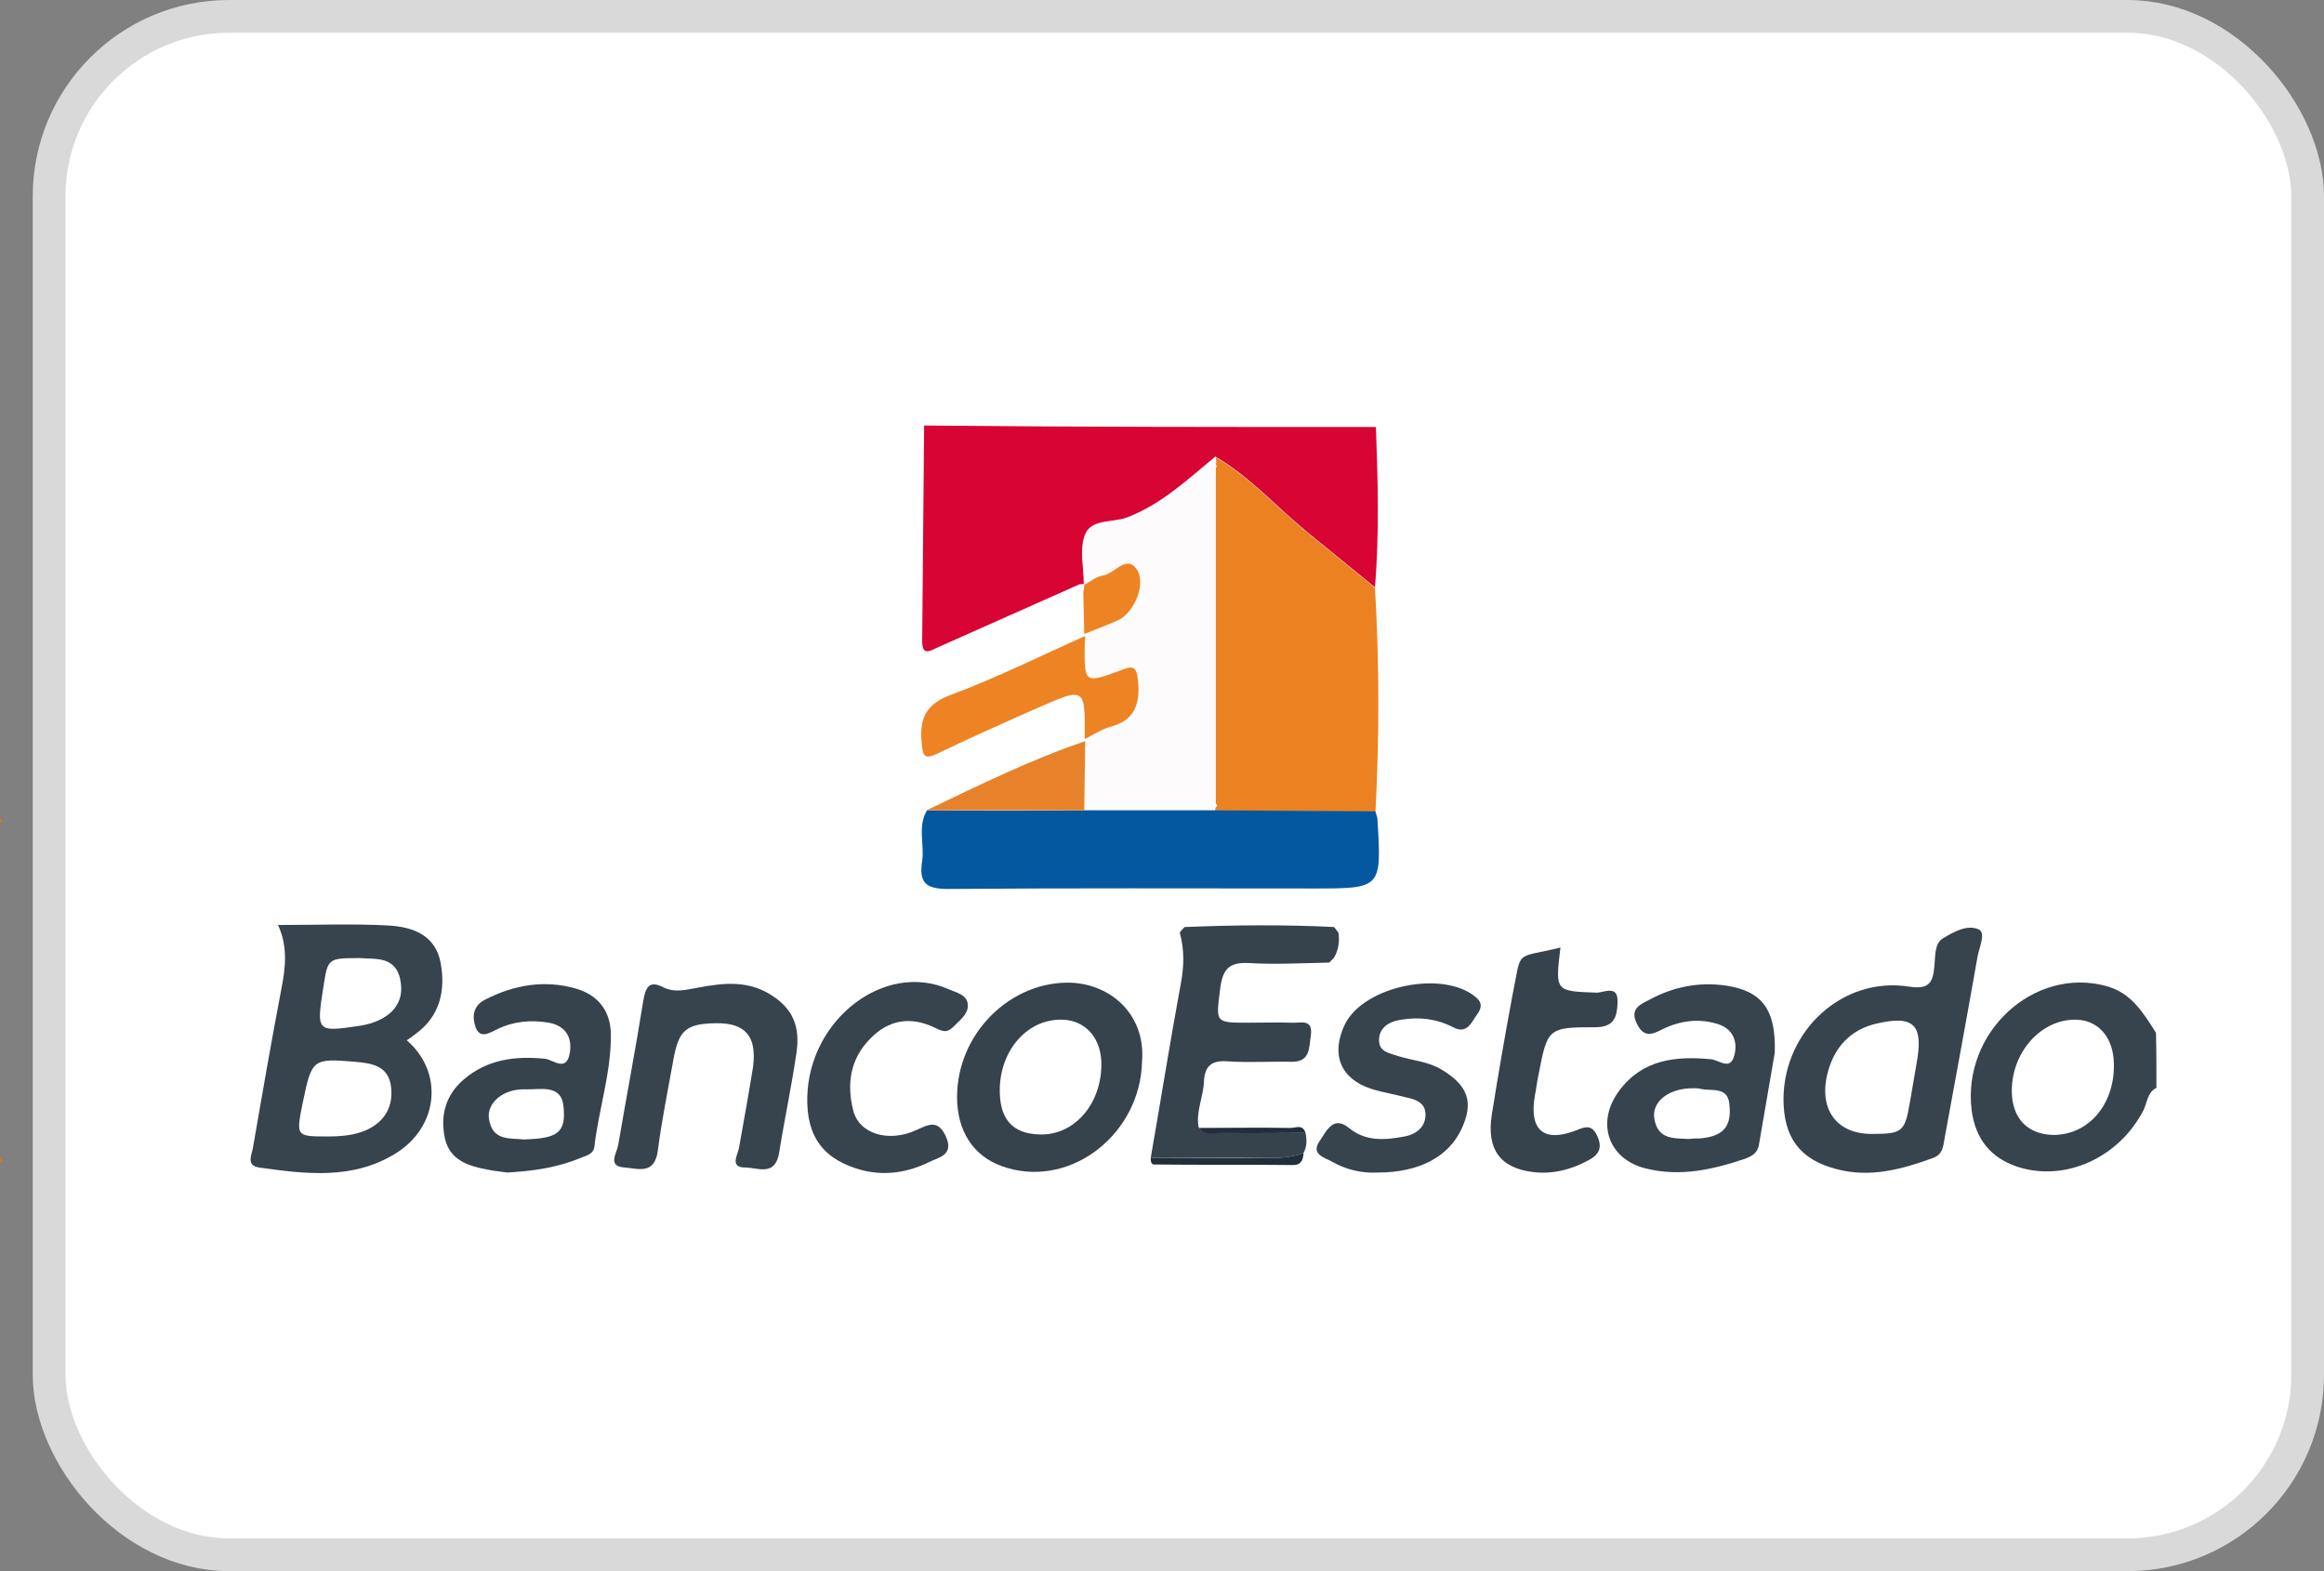
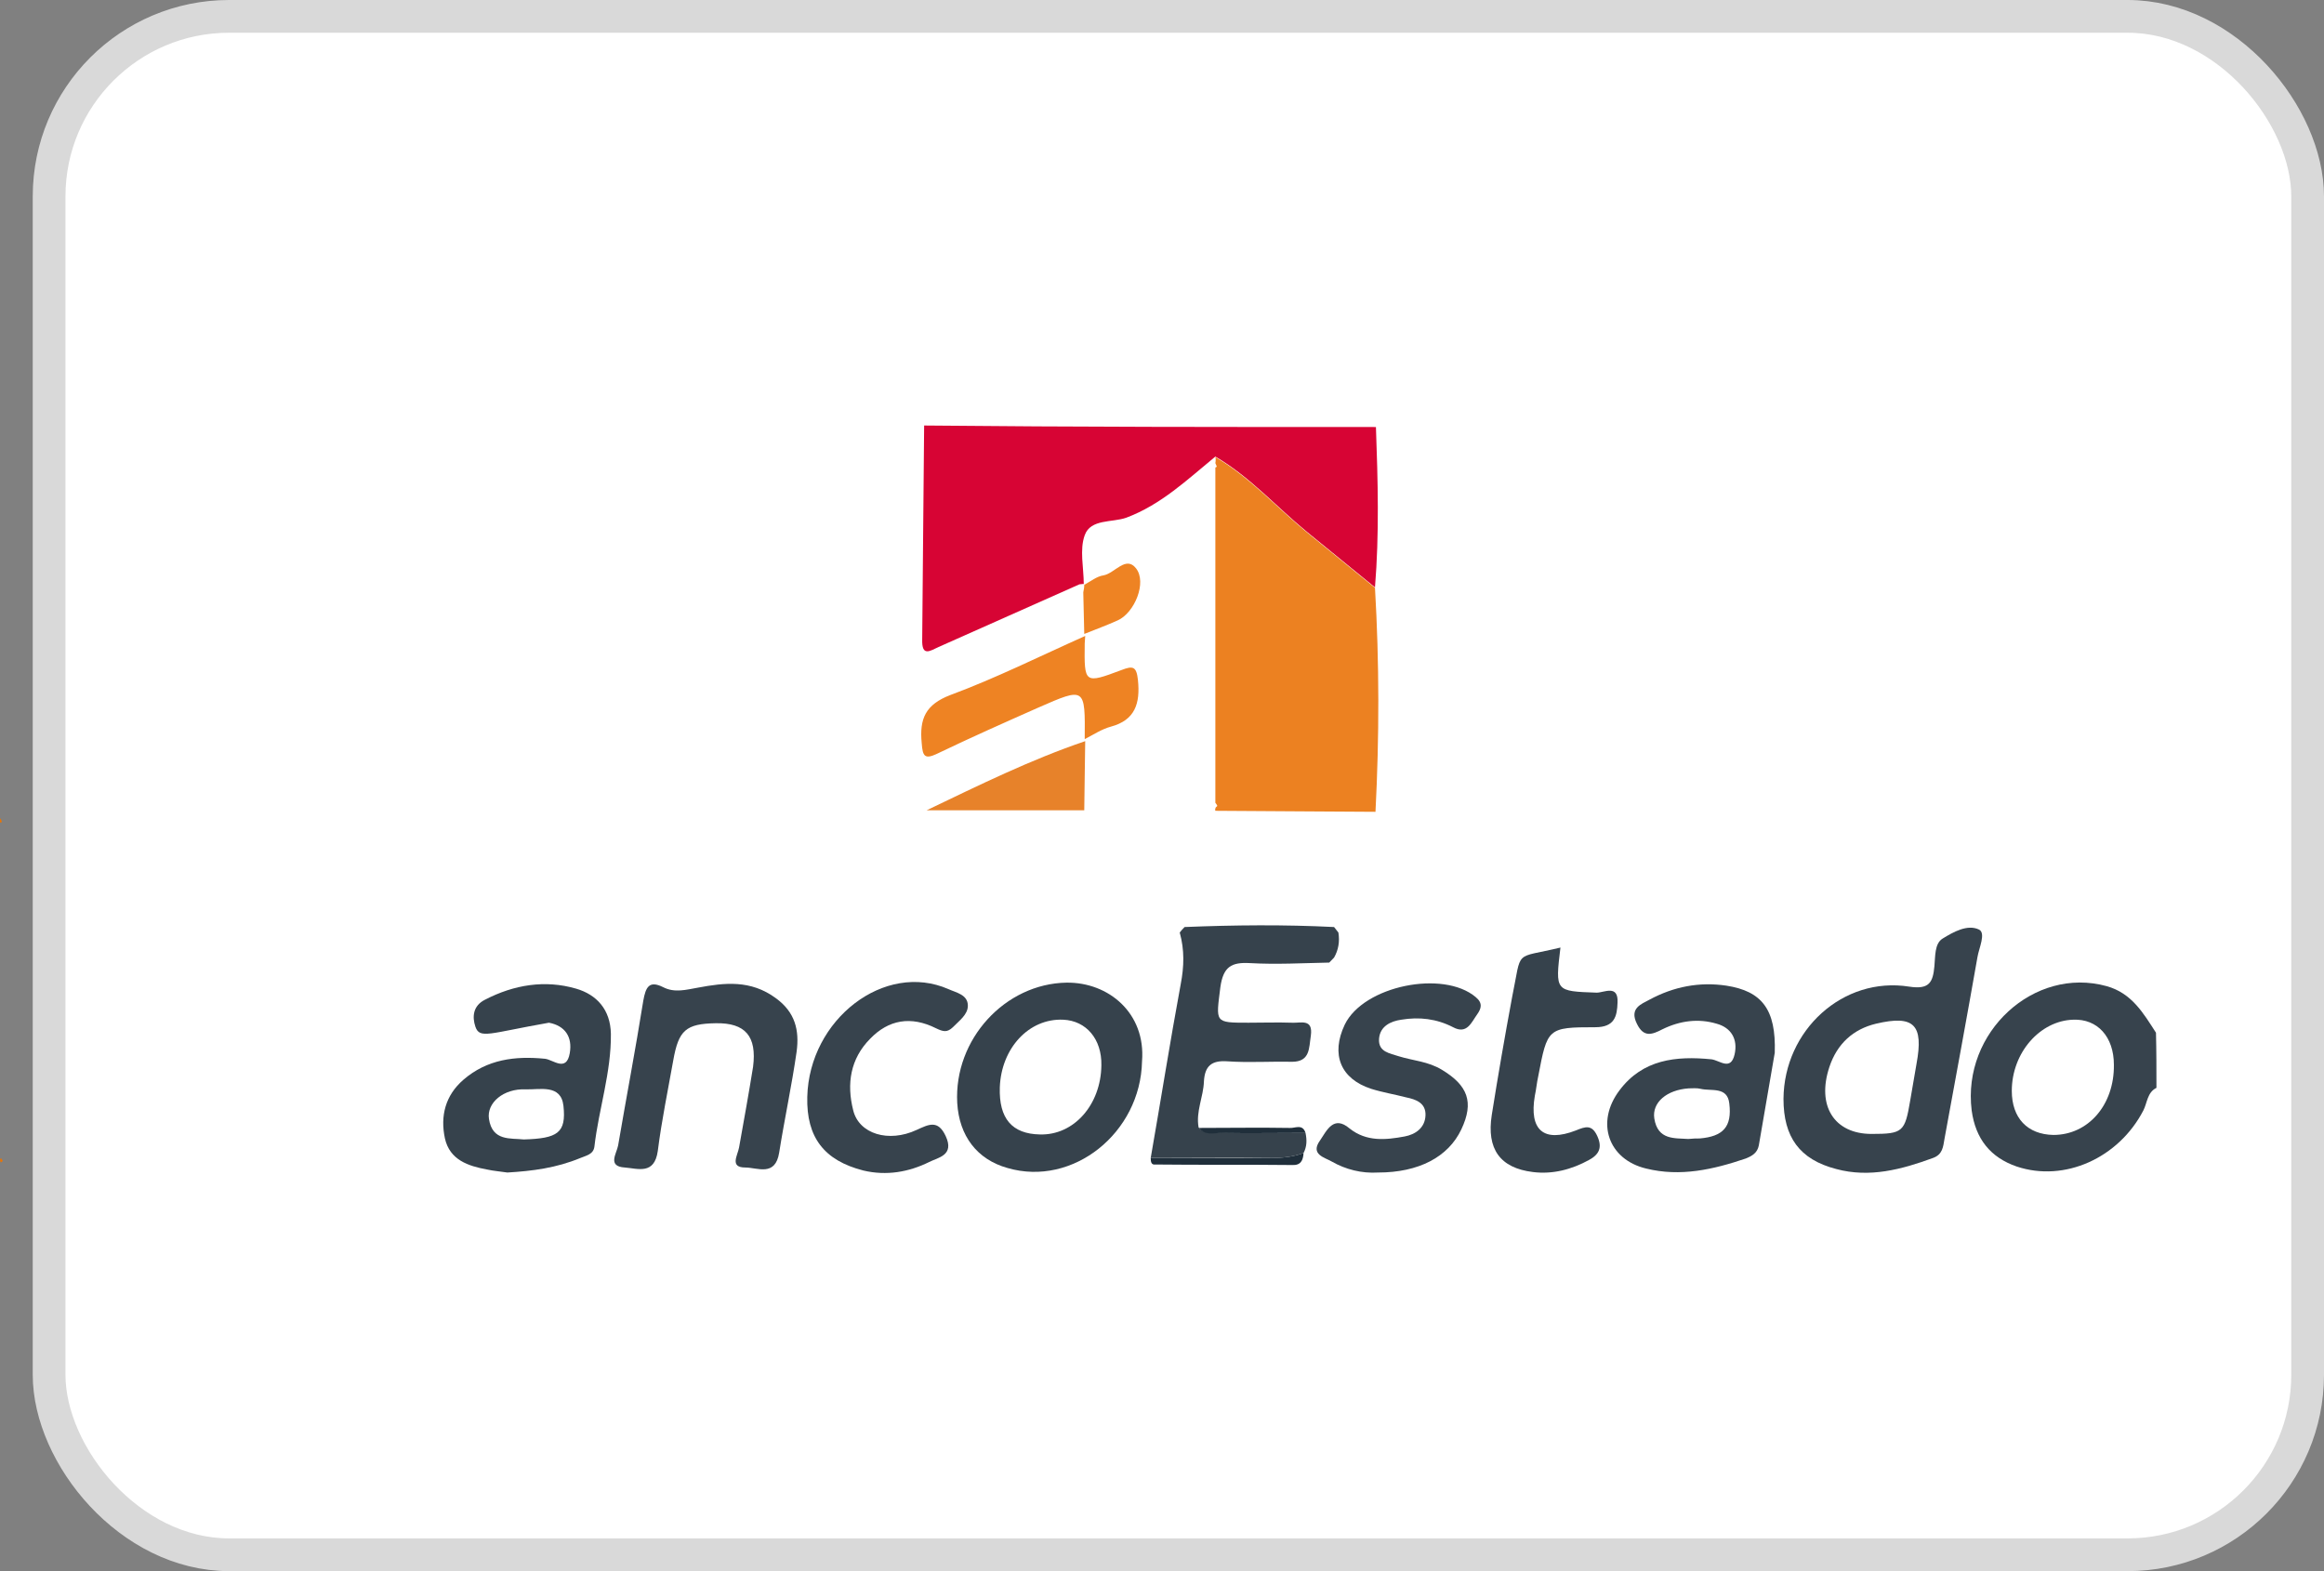
<svg xmlns="http://www.w3.org/2000/svg" width="71" height="48" viewBox="0 0 71 48" fill="none">
  <rect x="0" y="0" width="71" height="48" fill="#808080" stroke="none" />
  <rect x="1.5" y="0.5" width="69" height="47" rx="5.5" fill="white" stroke="#D9D9D9" />
  <path d="M65.881 33.235C65.6 33.373 65.6 33.694 65.482 33.924C64.729 35.378 63.073 36.128 61.61 35.638C60.812 35.363 60.354 34.797 60.236 33.924C59.94 31.536 62.142 29.516 64.359 30.128C65.128 30.342 65.482 30.954 65.867 31.551C65.881 32.118 65.881 32.684 65.881 33.235ZM64.581 32.531C64.581 31.674 64.078 31.123 63.339 31.153C62.32 31.184 61.462 32.164 61.462 33.327C61.462 34.154 61.935 34.659 62.733 34.674C63.797 34.674 64.596 33.756 64.581 32.531Z" fill="#37434D" />
-   <path d="M8.494 28.26C9.692 28.26 10.8 28.215 11.894 28.276C12.588 28.322 13.298 28.551 13.46 29.409C13.623 30.281 13.431 31.077 12.662 31.613C12.588 31.674 12.5 31.735 12.426 31.781C13.564 32.761 13.401 34.429 12.086 35.24C10.77 36.052 9.337 35.868 7.918 35.669C7.504 35.608 7.696 35.271 7.726 35.072C8.007 33.45 8.288 31.827 8.598 30.204C8.731 29.531 8.79 28.903 8.494 28.26ZM10.017 34.72C10.416 34.72 10.8 34.689 11.169 34.536C11.761 34.276 12.041 33.786 11.938 33.143C11.835 32.546 11.332 32.485 10.859 32.439C9.544 32.332 9.529 32.347 9.248 33.694C9.041 34.72 9.041 34.72 10.017 34.72ZM11.022 29.271C10.017 29.271 10.017 29.271 9.884 30.128C9.662 31.536 9.662 31.536 11.007 31.337C11.849 31.199 12.337 30.725 12.248 30.051C12.145 29.179 11.465 29.317 11.022 29.271Z" fill="#37434D" />
  <path d="M54.487 33.572C54.502 31.475 56.305 29.822 58.329 30.143C58.935 30.235 59.053 30.021 59.098 29.515C59.127 29.225 59.098 28.827 59.349 28.674C59.674 28.475 60.103 28.23 60.458 28.398C60.679 28.505 60.458 28.965 60.413 29.24C60.088 31.092 59.748 32.929 59.408 34.781C59.364 35.041 59.349 35.271 59.053 35.378C58.093 35.73 57.117 35.99 56.098 35.715C54.974 35.424 54.487 34.735 54.487 33.572ZM57.177 34.643C58.137 34.643 58.196 34.582 58.359 33.618C58.418 33.251 58.492 32.868 58.551 32.5C58.773 31.306 58.477 31 57.31 31.276C56.615 31.444 56.127 31.888 55.891 32.592C55.492 33.786 56.039 34.643 57.177 34.643Z" fill="#37434D" />
  <path d="M39.885 34.613C39.929 34.827 39.929 35.026 39.825 35.225C39.5 35.348 39.16 35.378 38.821 35.378C37.594 35.363 36.382 35.378 35.155 35.378C35.466 33.603 35.746 31.827 36.072 30.067C36.175 29.531 36.19 29.026 36.042 28.49C36.086 28.429 36.131 28.383 36.19 28.322C37.712 28.26 39.234 28.245 40.757 28.322C40.801 28.383 40.845 28.429 40.889 28.49C40.934 28.765 40.889 29.026 40.757 29.255C40.712 29.301 40.653 29.363 40.609 29.408C39.796 29.424 38.998 29.47 38.185 29.424C37.623 29.393 37.372 29.531 37.283 30.159C37.15 31.245 37.091 31.245 38.141 31.245C38.584 31.245 39.027 31.23 39.471 31.245C39.737 31.261 40.121 31.108 40.047 31.643C39.988 32.011 40.032 32.439 39.471 32.439C38.806 32.424 38.141 32.47 37.49 32.424C37.017 32.393 36.81 32.562 36.781 33.036C36.766 33.511 36.53 33.955 36.618 34.444C36.81 34.674 37.077 34.597 37.298 34.597C38.17 34.628 39.027 34.613 39.885 34.613Z" fill="#36424C" />
  <path d="M54.22 32.164C54.087 32.944 53.91 33.97 53.733 34.995C53.688 35.225 53.526 35.317 53.334 35.394C52.343 35.73 51.339 35.96 50.289 35.7C49.136 35.424 48.737 34.291 49.476 33.312C50.186 32.363 51.205 32.256 52.284 32.363C52.536 32.393 52.876 32.73 52.994 32.21C53.097 31.75 52.89 31.398 52.447 31.276C51.885 31.108 51.324 31.184 50.792 31.444C50.467 31.613 50.215 31.704 50.008 31.276C49.772 30.801 50.141 30.679 50.393 30.541C51.132 30.143 51.915 29.99 52.742 30.113C53.821 30.281 54.265 30.832 54.22 32.164ZM51.575 34.797C51.737 34.781 51.826 34.781 51.93 34.781C52.639 34.72 52.92 34.429 52.831 33.71C52.772 33.189 52.284 33.342 51.959 33.266C51.841 33.235 51.708 33.251 51.59 33.251C50.925 33.297 50.467 33.679 50.54 34.169C50.644 34.843 51.176 34.766 51.575 34.797Z" fill="#37434D" />
-   <path d="M15.5 35.822C15.308 35.791 15.086 35.776 14.879 35.73C14.303 35.623 13.741 35.439 13.593 34.781C13.445 34.092 13.608 33.465 14.155 32.99C14.879 32.363 15.736 32.255 16.653 32.347C16.904 32.378 17.303 32.761 17.406 32.179C17.495 31.674 17.259 31.337 16.771 31.245C16.224 31.153 15.692 31.199 15.19 31.444C14.938 31.567 14.657 31.75 14.524 31.368C14.421 31.062 14.45 30.725 14.82 30.541C15.707 30.082 16.653 29.929 17.598 30.204C18.234 30.388 18.648 30.847 18.663 31.582C18.677 32.761 18.293 33.878 18.16 35.026C18.131 35.271 17.909 35.302 17.732 35.378C16.992 35.684 16.268 35.776 15.5 35.822ZM16.002 34.812C17.037 34.781 17.303 34.613 17.214 33.786C17.14 33.113 16.49 33.296 16.061 33.281C15.382 33.251 14.864 33.694 14.938 34.184C15.042 34.873 15.603 34.766 16.002 34.812Z" fill="#36424C" />
+   <path d="M15.5 35.822C15.308 35.791 15.086 35.776 14.879 35.73C14.303 35.623 13.741 35.439 13.593 34.781C13.445 34.092 13.608 33.465 14.155 32.99C14.879 32.363 15.736 32.255 16.653 32.347C16.904 32.378 17.303 32.761 17.406 32.179C17.495 31.674 17.259 31.337 16.771 31.245C14.938 31.567 14.657 31.75 14.524 31.368C14.421 31.062 14.45 30.725 14.82 30.541C15.707 30.082 16.653 29.929 17.598 30.204C18.234 30.388 18.648 30.847 18.663 31.582C18.677 32.761 18.293 33.878 18.16 35.026C18.131 35.271 17.909 35.302 17.732 35.378C16.992 35.684 16.268 35.776 15.5 35.822ZM16.002 34.812C17.037 34.781 17.303 34.613 17.214 33.786C17.14 33.113 16.49 33.296 16.061 33.281C15.382 33.251 14.864 33.694 14.938 34.184C15.042 34.873 15.603 34.766 16.002 34.812Z" fill="#36424C" />
  <path d="M34.89 32.424C34.845 34.613 32.776 36.266 30.781 35.684C29.85 35.424 29.303 34.705 29.244 33.694C29.141 31.75 30.707 30.051 32.584 30.021C33.87 30.005 35.008 30.954 34.89 32.424ZM30.545 33.22C30.515 34.169 30.914 34.643 31.771 34.659C32.806 34.689 33.633 33.756 33.648 32.546C33.663 31.75 33.19 31.184 32.481 31.153C31.431 31.108 30.589 32.026 30.545 33.22Z" fill="#36424C" />
  <path d="M21.869 31.261C20.953 31.276 20.732 31.475 20.569 32.393C20.406 33.312 20.214 34.23 20.096 35.164C19.992 35.899 19.49 35.7 19.091 35.669C18.544 35.638 18.84 35.24 18.884 34.995C19.135 33.526 19.416 32.056 19.653 30.572C19.727 30.159 19.83 29.944 20.259 30.159C20.613 30.342 20.968 30.235 21.323 30.174C22.136 30.021 22.933 29.929 23.702 30.495C24.293 30.924 24.426 31.475 24.337 32.133C24.19 33.159 23.968 34.184 23.805 35.21C23.687 35.96 23.14 35.669 22.771 35.669C22.283 35.669 22.535 35.302 22.579 35.057C22.727 34.23 22.874 33.419 23.007 32.592C23.126 31.659 22.771 31.245 21.869 31.261Z" fill="#37434D" />
  <path d="M42.102 35.822C41.599 35.853 41.112 35.73 40.683 35.485C40.476 35.363 40.018 35.271 40.328 34.842C40.535 34.536 40.742 34.062 41.23 34.475C41.747 34.888 42.338 34.827 42.915 34.72C43.24 34.659 43.535 34.46 43.55 34.077C43.565 33.694 43.255 33.587 42.959 33.526C42.604 33.434 42.235 33.373 41.895 33.266C40.949 32.96 40.654 32.21 41.082 31.306C41.658 30.113 44.097 29.623 45.087 30.465C45.309 30.648 45.25 30.817 45.132 30.985C44.954 31.23 44.821 31.613 44.393 31.383C43.89 31.123 43.358 31.062 42.811 31.153C42.486 31.199 42.161 31.352 42.131 31.735C42.102 32.148 42.471 32.179 42.737 32.271C43.181 32.409 43.624 32.424 44.053 32.684C44.836 33.159 45.043 33.664 44.644 34.506C44.245 35.348 43.343 35.822 42.102 35.822Z" fill="#37434D" />
  <path d="M47.673 28.949C47.511 30.296 47.511 30.281 48.782 30.327C49.004 30.327 49.447 30.067 49.417 30.633C49.403 31.046 49.329 31.383 48.738 31.383C47.275 31.383 47.275 31.413 46.994 32.883C46.949 33.082 46.934 33.281 46.89 33.48C46.713 34.521 47.156 34.919 48.146 34.536C48.442 34.414 48.634 34.352 48.797 34.705C48.959 35.057 48.856 35.271 48.545 35.439C48.013 35.73 47.437 35.883 46.831 35.807C45.826 35.684 45.412 35.103 45.575 34.062C45.767 32.852 45.974 31.659 46.196 30.465C46.506 28.964 46.225 29.301 47.673 28.949Z" fill="#36424C" />
  <path d="M24.663 33.511C24.722 31.138 27.027 29.363 28.978 30.22C29.215 30.327 29.569 30.388 29.569 30.725C29.569 31 29.303 31.184 29.111 31.383C28.934 31.551 28.816 31.521 28.594 31.414C27.826 31.031 27.146 31.153 26.584 31.735C25.978 32.347 25.86 33.113 26.067 33.924C26.244 34.643 27.146 34.919 28.003 34.521C28.372 34.353 28.653 34.2 28.89 34.705C29.17 35.302 28.653 35.363 28.387 35.501C27.766 35.807 27.087 35.929 26.377 35.761C25.18 35.455 24.633 34.751 24.663 33.511Z" fill="#37434D" />
  <path d="M35.155 35.378C36.382 35.378 37.594 35.378 38.821 35.378C39.16 35.378 39.5 35.348 39.825 35.225C39.811 35.455 39.737 35.608 39.471 35.593C38.081 35.577 36.678 35.593 35.288 35.577C35.17 35.593 35.155 35.485 35.155 35.378Z" fill="#202F3B" />
  <path d="M39.885 34.613C39.028 34.613 38.17 34.628 37.313 34.613C37.077 34.613 36.811 34.705 36.633 34.46C37.55 34.46 38.481 34.444 39.397 34.46C39.56 34.475 39.796 34.322 39.885 34.613Z" fill="#202F3B" />
  <path d="M0.011 25.138C-0.004 25.092 -0.004 25.046 0.011 25C0.026 25.031 0.041 25.061 0.055 25.107C0.07 25.107 0.041 25.122 0.011 25.138Z" fill="#EC7400" />
  <path d="M0.026 35.516C-0.003 35.47 -0.003 35.424 0.026 35.378C0.041 35.409 0.07 35.439 0.085 35.47C0.07 35.485 0.041 35.501 0.026 35.516Z" fill="#EC7400" />
  <path d="M42.036 13.046C42.095 14.684 42.14 16.322 42.007 17.944C41.312 17.378 40.617 16.811 39.923 16.245C38.992 15.48 38.179 14.561 37.13 13.949C36.272 14.653 35.474 15.418 34.41 15.816C33.982 15.97 33.317 15.847 33.139 16.352C32.977 16.796 33.11 17.347 33.11 17.852L33.124 17.837C33.08 17.837 33.021 17.852 32.977 17.852C31.543 18.495 30.11 19.123 28.676 19.766C28.41 19.888 28.159 20.072 28.174 19.536C28.188 17.363 28.218 15.189 28.233 13C32.829 13.046 37.44 13.046 42.036 13.046Z" fill="#D70434" />
  <path d="M37.13 13.964C38.179 14.577 38.992 15.495 39.923 16.26C40.617 16.827 41.312 17.393 42.007 17.959C42.14 20.24 42.14 22.521 42.022 24.802C40.396 24.787 38.77 24.787 37.13 24.771C37.115 24.725 37.13 24.695 37.144 24.664C37.159 24.649 37.189 24.633 37.189 24.618C37.174 24.587 37.159 24.557 37.13 24.526C37.13 21.113 37.13 17.699 37.13 14.286C37.144 14.271 37.189 14.255 37.174 14.255C37.159 14.225 37.144 14.179 37.13 14.148C37.144 14.072 37.144 14.01 37.13 13.964Z" fill="#EC8121" />
-   <path d="M37.144 14.271C37.144 17.684 37.144 21.098 37.144 24.511C37.129 24.557 37.129 24.603 37.144 24.649C37.114 24.679 37.114 24.71 37.129 24.756C35.799 24.756 34.454 24.756 33.124 24.756C33.124 24.052 33.139 23.348 33.139 22.643L33.124 22.582C33.39 22.445 33.641 22.276 33.922 22.2C34.661 22.001 34.824 21.495 34.75 20.776C34.705 20.363 34.617 20.332 34.247 20.47C33.124 20.914 33.109 20.898 33.124 19.659C33.124 19.582 33.124 19.506 33.139 19.429L33.124 19.368C33.464 19.23 33.804 19.092 34.144 18.954C34.661 18.725 35.045 17.791 34.705 17.363C34.38 16.965 34.055 17.516 33.715 17.577C33.508 17.608 33.331 17.776 33.124 17.868C33.124 17.363 32.991 16.811 33.154 16.368C33.331 15.862 33.981 15.985 34.425 15.832C35.489 15.449 36.287 14.668 37.144 13.964C37.144 14.026 37.159 14.072 37.159 14.133C37.129 14.179 37.129 14.225 37.144 14.271Z" fill="#FDFBFB" />
-   <path d="M33.124 24.756C34.454 24.756 35.799 24.756 37.129 24.756C38.77 24.771 40.395 24.771 42.021 24.787C42.036 24.863 42.065 24.924 42.08 25.001C42.213 27.144 42.213 27.144 40.144 27.144C36.42 27.144 32.681 27.128 28.956 27.159C28.277 27.159 28.07 26.96 28.173 26.302C28.247 25.797 28.025 25.246 28.321 24.756C29.917 24.771 31.528 24.771 33.124 24.756Z" fill="#0458A0" />
  <path d="M33.154 19.429C33.154 19.506 33.139 19.582 33.139 19.659C33.124 20.883 33.124 20.898 34.263 20.47C34.617 20.332 34.721 20.363 34.765 20.776C34.839 21.495 34.676 22.001 33.937 22.2C33.657 22.276 33.405 22.445 33.139 22.582C33.154 20.99 33.154 20.99 31.721 21.618C30.686 22.077 29.651 22.536 28.632 23.026C28.247 23.21 28.188 23.103 28.159 22.705C28.085 21.955 28.277 21.526 29.031 21.235C30.435 20.715 31.78 20.041 33.154 19.429Z" fill="#EE8323" />
  <path d="M33.125 24.756C31.514 24.756 29.918 24.756 28.307 24.756C29.903 23.991 31.484 23.21 33.154 22.643C33.139 23.348 33.139 24.052 33.125 24.756Z" fill="#E7822A" />
  <path d="M33.125 17.868C33.317 17.761 33.509 17.607 33.716 17.577C34.056 17.516 34.396 16.965 34.706 17.363C35.046 17.791 34.662 18.725 34.145 18.954C33.805 19.108 33.465 19.23 33.125 19.368C33.11 18.939 33.11 18.526 33.095 18.097C33.11 18.021 33.125 17.944 33.125 17.868Z" fill="#EE8323" />
</svg>